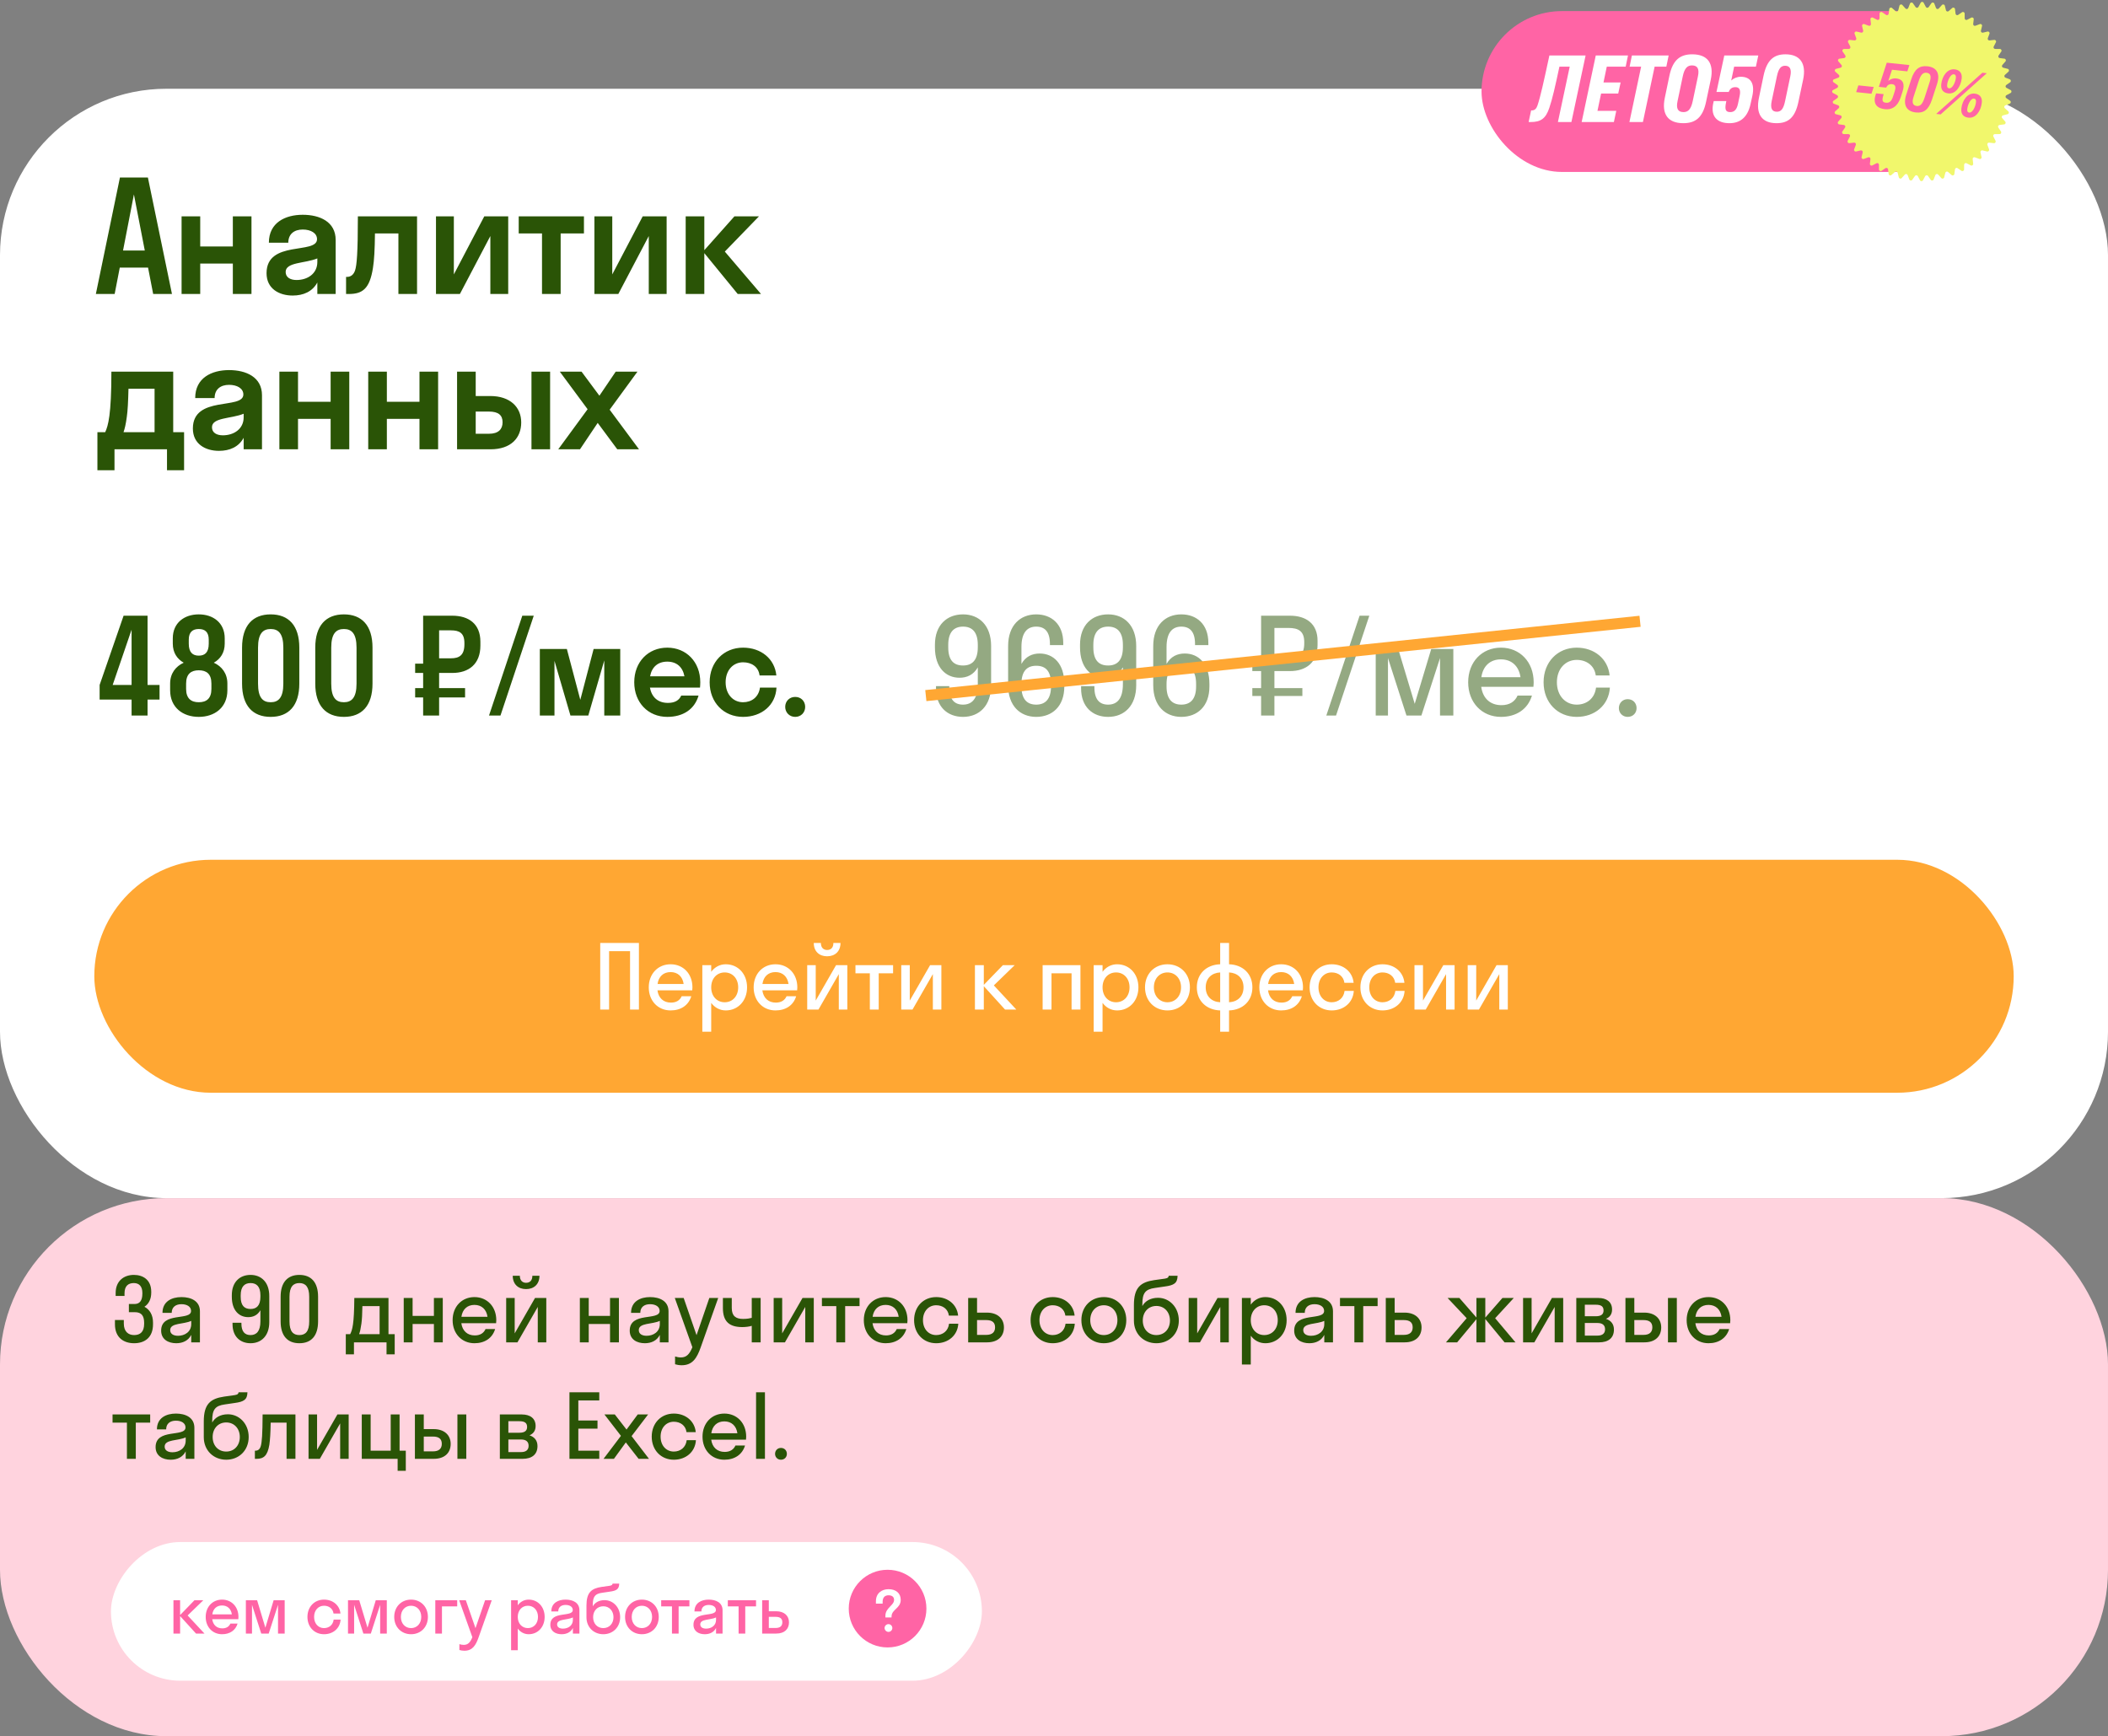
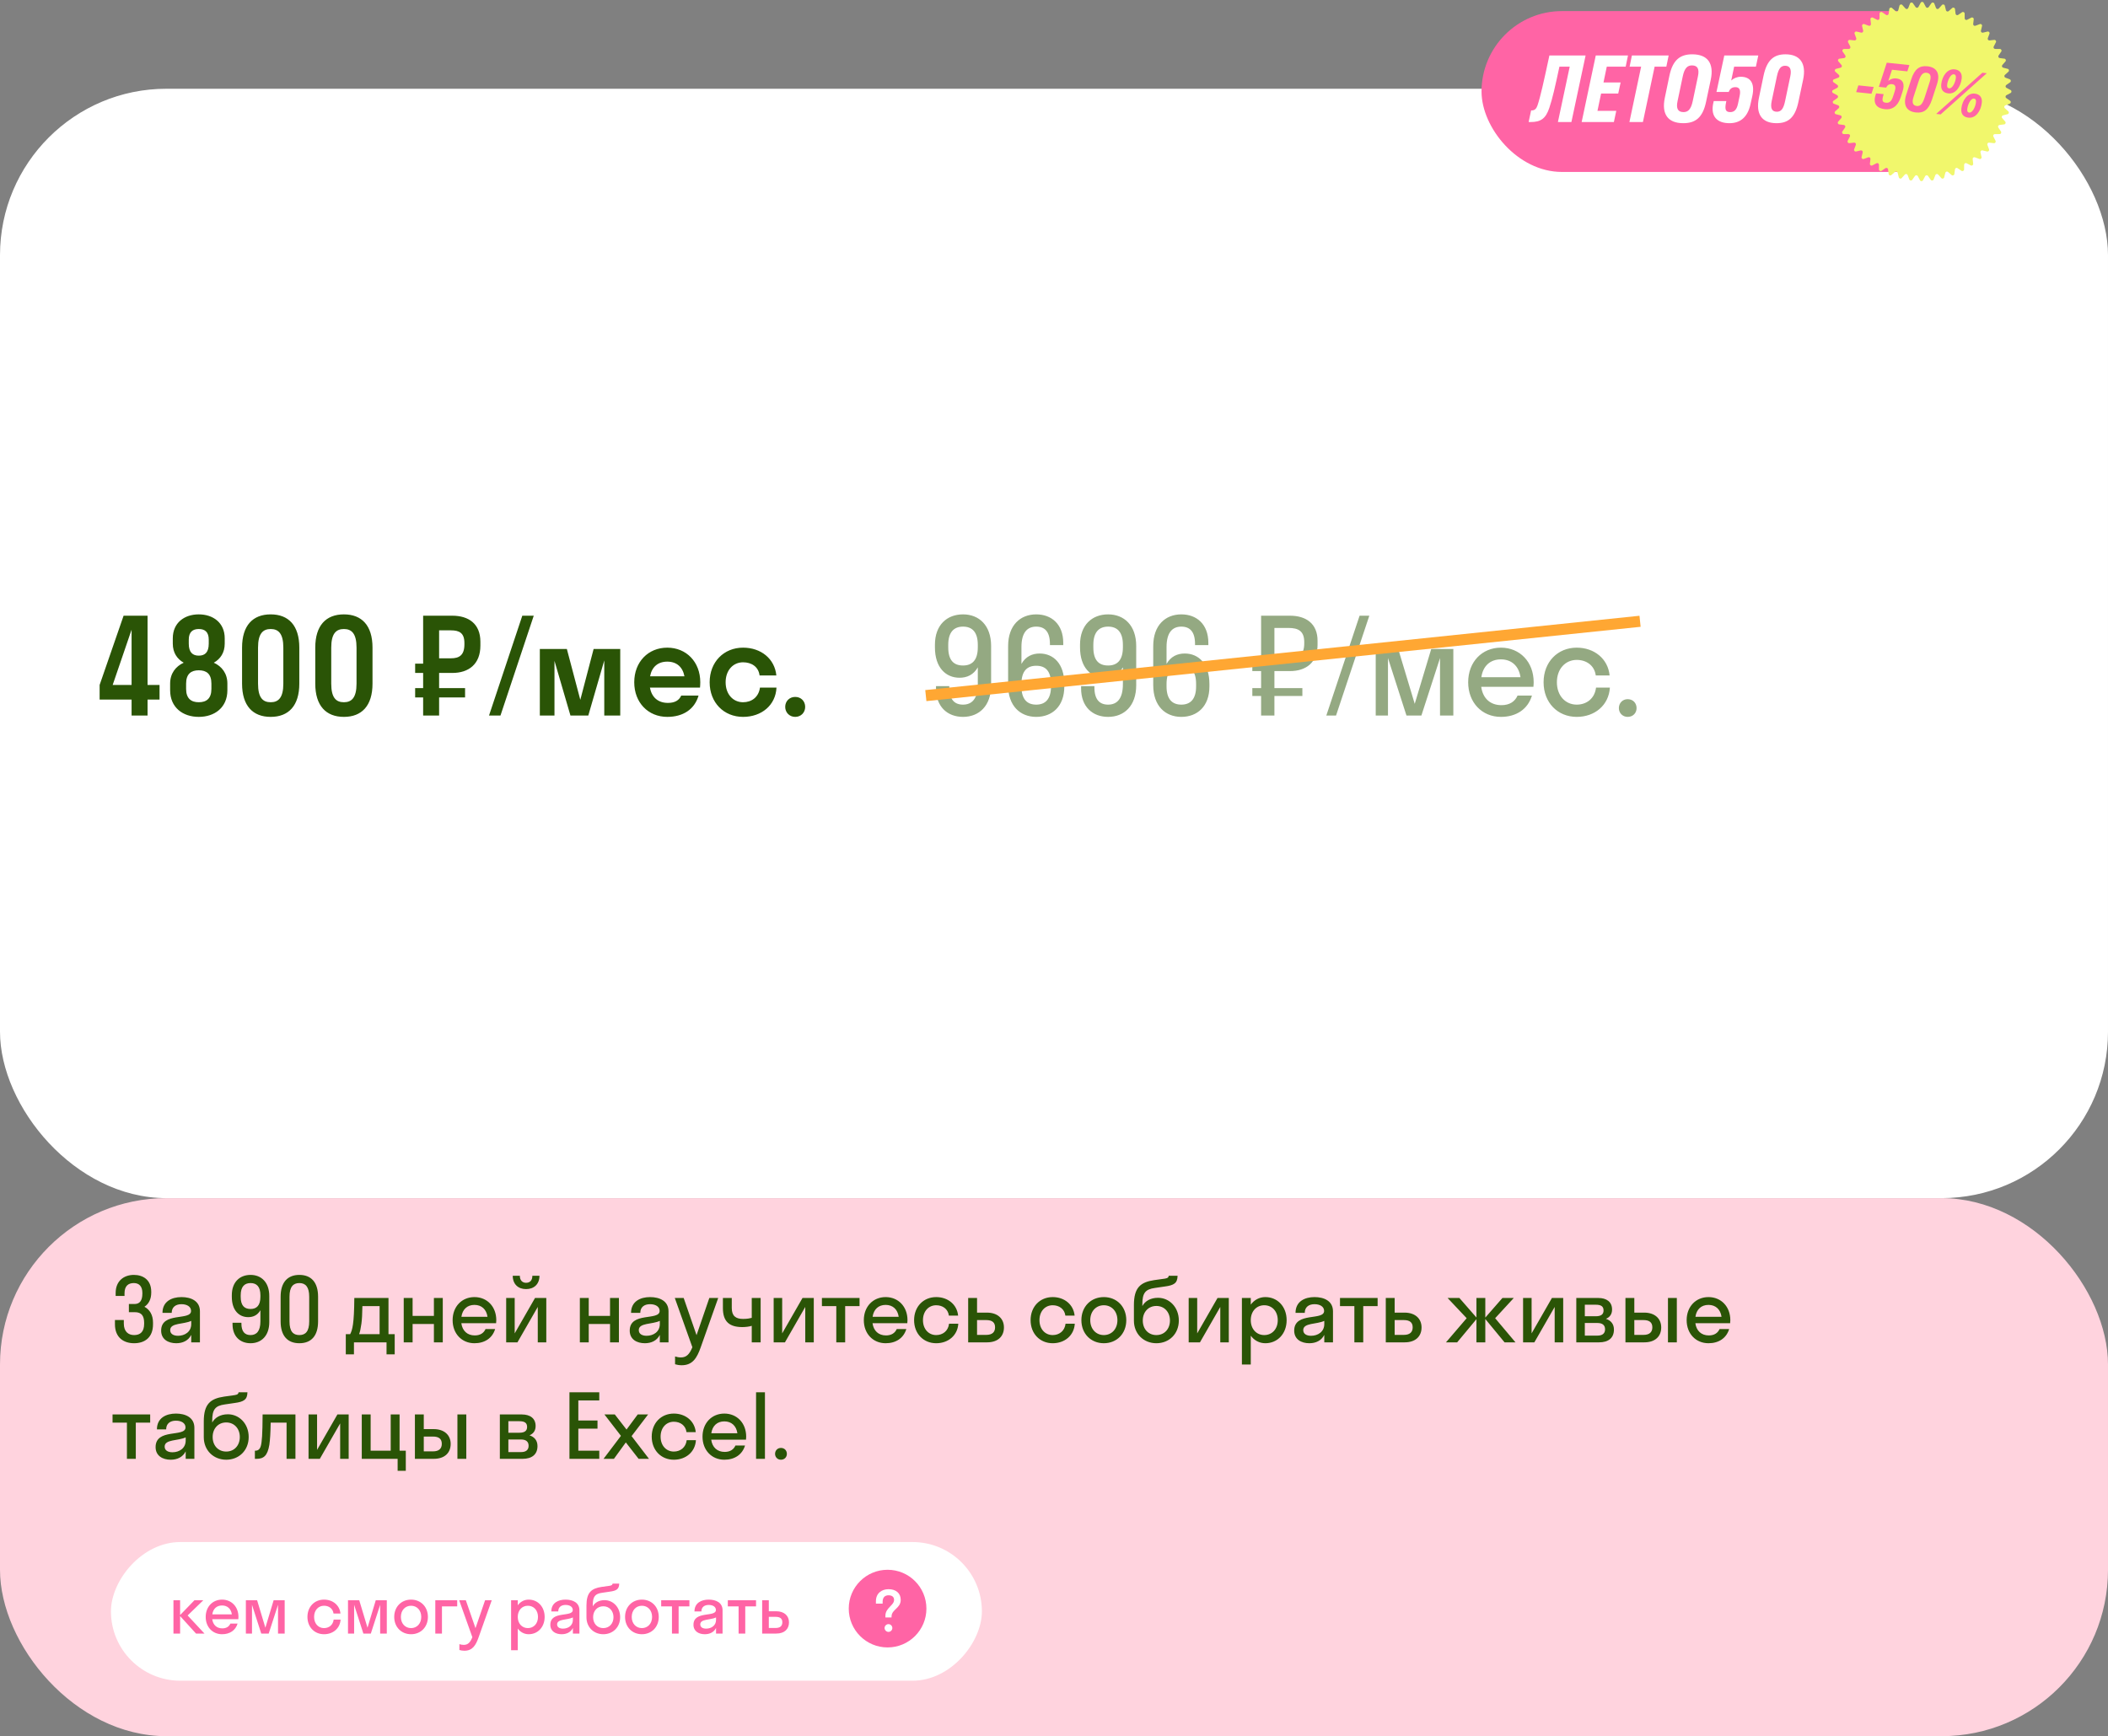
<svg xmlns="http://www.w3.org/2000/svg" width="380" height="313" viewBox="0 0 380 313" fill="none">
  <rect x="0" y="0" width="380" height="313" fill="#808080" stroke="none" />
  <rect y="16" width="380" height="200" rx="30" fill="white" />
-   <path d="M21.62 32H26.66L31 53H27.612L26.688 48.24H21.592L20.668 53H17.28L21.62 32ZM22.18 45.16H26.1L24.14 35.052L22.18 45.16ZM36.093 53H32.733V39H36.093V44.432H41.973V39H45.333V53H41.973V47.512H36.093V53ZM52.753 53.28C50.345 53.28 48.049 52.076 48.049 49.248C48.049 43.228 57.149 45.916 57.149 43.116C57.149 42.024 56.029 41.38 54.573 41.38C53.033 41.38 51.969 42.192 51.969 43.76H48.469C48.469 40.12 51.437 38.72 54.573 38.72C57.653 38.72 60.509 39.98 60.509 43.256V53H57.205V50.928C56.309 52.58 54.685 53.28 52.753 53.28ZM51.493 49.024C51.493 50.004 52.333 50.48 53.453 50.48C55.413 50.48 57.205 49.36 57.205 47.232V46.588C54.965 47.512 51.493 47.232 51.493 49.024ZM75.18 53H71.82V42.08H67.592C67.564 44.992 67.452 46.952 67.228 48.324C66.64 52.02 65.38 53 62.888 53H62.384V49.92H62.552C63.252 49.92 63.756 49.5 64.008 48.744C64.316 47.82 64.512 45.608 64.512 39H75.18V53ZM91.613 53H88.393V42.556L82.905 53H78.593V39H81.813V49.472L87.301 39H91.613V53ZM101.066 53H97.706V42.08H93.506V39H105.266V42.08H101.066V53ZM120.171 53H116.951V42.556L111.463 53H107.151V39H110.371V49.472L115.859 39H120.171V53ZM126.965 39V45.104L132.397 39H136.821L130.661 45.356L137.185 53H132.985L126.965 45.636V53H123.605V39H126.965ZM17.56 77.92H18.96C19.492 76.772 20.08 74.812 20.08 67H31.224V77.92H33.184V84.78H30.104V81H20.64V84.78H17.56V77.92ZM22.852 75.204C22.684 76.464 22.488 77.304 22.264 77.92H27.864V70.08H23.16C23.104 72.432 23.02 74.084 22.852 75.204ZM39.472 81.28C37.064 81.28 34.768 80.076 34.768 77.248C34.768 71.228 43.868 73.916 43.868 71.116C43.868 70.024 42.748 69.38 41.292 69.38C39.752 69.38 38.688 70.192 38.688 71.76H35.188C35.188 68.12 38.156 66.72 41.292 66.72C44.372 66.72 47.228 67.98 47.228 71.256V81H43.924V78.928C43.028 80.58 41.404 81.28 39.472 81.28ZM38.212 77.024C38.212 78.004 39.052 78.48 40.172 78.48C42.132 78.48 43.924 77.36 43.924 75.232V74.588C41.684 75.512 38.212 75.232 38.212 77.024ZM53.722 81H50.362V67H53.722V72.432H59.602V67H62.962V81H59.602V75.512H53.722V81ZM69.738 81H66.378V67H69.738V72.432H75.618V67H78.978V81H75.618V75.512H69.738V81ZM93.958 76.156C93.958 78.928 92.138 81 88.414 81H82.394V67H85.754V71.396H88.386C91.942 71.396 93.958 73.384 93.958 76.156ZM99.166 81H95.806V67H99.166V81ZM85.754 74.196V78.2H88.134C89.87 78.2 90.598 77.36 90.598 76.128C90.598 74.868 89.87 74.196 88.134 74.196H85.754ZM104.553 81H100.633L105.925 73.776L100.913 67H104.833L108.053 71.34L110.993 67H114.913L109.901 73.86L115.193 81H111.273L107.745 76.24L104.553 81Z" fill="#2A5406" />
  <path d="M17.96 123.48L22.28 111H26.6V123.48H28.76V126.12H26.6V129H23.72V126.12H17.96V123.48ZM20.312 123.48H23.72V113.52L20.312 123.48ZM30.669 123.24C30.669 121.416 31.653 120.144 33.117 119.472C31.917 118.8 31.149 117.648 31.149 116.04V115.08C31.149 112.272 33.237 110.76 35.829 110.76C38.421 110.76 40.509 112.272 40.509 115.08V116.04C40.509 117.648 39.741 118.8 38.541 119.472C40.005 120.144 40.989 121.416 40.989 123.24V124.44C40.989 127.56 38.685 129.24 35.829 129.24C32.973 129.24 30.669 127.56 30.669 124.44V123.24ZM34.029 115.32V116.04C34.029 117.624 34.749 118.2 35.829 118.2C36.933 118.2 37.629 117.624 37.629 116.04V115.32C37.629 113.928 36.933 113.4 35.829 113.4C34.749 113.4 34.029 113.928 34.029 115.32ZM33.549 123.24V124.2C33.549 125.928 34.461 126.6 35.829 126.6C37.221 126.6 38.109 125.928 38.109 124.2V123.24C38.109 121.488 37.221 120.84 35.829 120.84C34.461 120.84 33.549 121.488 33.549 123.24ZM48.795 129.24C45.579 129.24 43.635 127.248 43.635 123.24V116.76C43.635 112.752 45.579 110.76 48.795 110.76C52.011 110.76 53.955 112.752 53.955 116.76V123.24C53.955 127.248 52.011 129.24 48.795 129.24ZM48.795 126.6C50.211 126.6 51.075 125.76 51.075 123.24V116.76C51.075 114.24 50.211 113.4 48.795 113.4C47.379 113.4 46.515 114.24 46.515 116.76V123.24C46.515 125.76 47.355 126.6 48.795 126.6ZM61.991 129.24C58.775 129.24 56.831 127.248 56.831 123.24V116.76C56.831 112.752 58.775 110.76 61.991 110.76C65.207 110.76 67.151 112.752 67.151 116.76V123.24C67.151 127.248 65.207 129.24 61.991 129.24ZM61.991 126.6C63.407 126.6 64.271 125.76 64.271 123.24V116.76C64.271 114.24 63.407 113.4 61.991 113.4C60.575 113.4 59.711 114.24 59.711 116.76V123.24C59.711 125.76 60.551 126.6 61.991 126.6ZM79.157 129H76.277V125.736H74.837V124.056H76.277V121.32H74.837V119.64H76.277V111H81.533C84.485 111 86.597 112.464 86.597 115.68V116.4C86.597 119.736 84.485 121.32 81.533 121.32H79.157V124.056H83.837V125.736H79.157V129ZM81.293 113.64H79.157V118.68H81.293C82.781 118.68 83.717 118.128 83.717 116.16V115.92C83.717 114.096 82.781 113.64 81.293 113.64ZM90.216 129H88.153L94.153 111H96.216L90.216 129ZM106.049 129H102.833L99.953 119.136V129H97.313V117H102.185L104.609 126.168L107.009 117H111.809V129H108.929V119.064L106.049 129ZM126.188 123.96H117.164C117.476 125.712 118.628 126.72 120.404 126.72C121.676 126.72 122.42 126.24 122.804 125.4H125.924C125.204 127.896 123.116 129.24 120.284 129.24C116.852 129.24 114.332 126.672 114.332 123C114.332 119.328 116.852 116.76 120.284 116.76C123.716 116.76 126.236 119.328 126.236 123C126.236 123.336 126.212 123.648 126.188 123.96ZM120.284 119.28C118.604 119.28 117.5 120.24 117.188 121.92H123.38C123.068 120.24 121.964 119.28 120.284 119.28ZM136.926 121.776C136.734 120.192 135.462 119.4 133.95 119.4C132.15 119.4 130.806 120.84 130.806 123C130.806 125.16 132.15 126.6 133.95 126.6C135.462 126.6 136.758 125.712 136.998 123.96H139.974C139.83 127.128 137.286 129.24 133.95 129.24C130.494 129.24 127.926 126.672 127.926 123C127.926 119.328 130.494 116.76 133.95 116.76C137.19 116.76 139.662 118.776 139.95 121.776H136.926ZM143.346 129.24C142.314 129.24 141.546 128.448 141.546 127.44C141.546 126.408 142.314 125.64 143.346 125.64C144.402 125.64 145.146 126.408 145.146 127.44C145.146 128.448 144.402 129.24 143.346 129.24Z" fill="#2A5406" />
  <path opacity="0.5" d="M176.264 123.336V120.312C175.496 121.656 174.32 122.184 172.976 122.184C170.504 122.184 168.536 120.36 168.536 116.712V116.232C168.536 112.656 170.72 110.76 173.6 110.76C176.48 110.76 178.664 112.728 178.664 116.472V123.528C178.664 127.272 176.48 129.24 173.6 129.24C170.84 129.24 168.728 127.464 168.728 124.104V123.696H171.128V123.912C171.128 126.12 172.064 127.032 173.6 127.032C175.208 127.032 176.264 125.976 176.264 123.336ZM176.264 116.688V116.256C176.264 113.928 175.232 112.968 173.6 112.968C171.968 112.968 170.936 113.952 170.936 116.256V116.688C170.936 119.04 171.92 119.976 173.6 119.976C175.232 119.976 176.264 119.04 176.264 116.688ZM184.131 116.664V119.688C184.899 118.344 186.075 117.816 187.419 117.816C189.891 117.816 191.859 119.64 191.859 123.288V123.768C191.859 127.344 189.675 129.24 186.795 129.24C183.915 129.24 181.731 127.272 181.731 123.528V116.472C181.731 112.728 183.915 110.76 186.795 110.76C189.555 110.76 191.667 112.536 191.667 115.896V116.304H189.267V116.088C189.267 113.88 188.331 112.968 186.795 112.968C185.187 112.968 184.131 114.024 184.131 116.664ZM184.131 123.312V123.744C184.131 126.072 185.163 127.032 186.795 127.032C188.427 127.032 189.459 126.048 189.459 123.744V123.312C189.459 120.96 188.475 120.024 186.795 120.024C185.163 120.024 184.131 120.96 184.131 123.312ZM202.42 123.336V120.312C201.652 121.656 200.476 122.184 199.132 122.184C196.66 122.184 194.692 120.36 194.692 116.712V116.232C194.692 112.656 196.876 110.76 199.756 110.76C202.636 110.76 204.82 112.728 204.82 116.472V123.528C204.82 127.272 202.636 129.24 199.756 129.24C196.996 129.24 194.884 127.464 194.884 124.104V123.696H197.284V123.912C197.284 126.12 198.22 127.032 199.756 127.032C201.364 127.032 202.42 125.976 202.42 123.336ZM202.42 116.688V116.256C202.42 113.928 201.388 112.968 199.756 112.968C198.124 112.968 197.092 113.952 197.092 116.256V116.688C197.092 119.04 198.076 119.976 199.756 119.976C201.388 119.976 202.42 119.04 202.42 116.688ZM210.288 116.664V119.688C211.056 118.344 212.232 117.816 213.576 117.816C216.048 117.816 218.016 119.64 218.016 123.288V123.768C218.016 127.344 215.832 129.24 212.952 129.24C210.072 129.24 207.888 127.272 207.888 123.528V116.472C207.888 112.728 210.072 110.76 212.952 110.76C215.712 110.76 217.824 112.536 217.824 115.896V116.304H215.424V116.088C215.424 113.88 214.488 112.968 212.952 112.968C211.344 112.968 210.288 114.024 210.288 116.664ZM210.288 123.312V123.744C210.288 126.072 211.32 127.032 212.952 127.032C214.584 127.032 215.616 126.048 215.616 123.744V123.312C215.616 120.96 214.632 120.024 212.952 120.024C211.32 120.024 210.288 120.96 210.288 123.312ZM229.734 129H227.334V125.472H225.75V124.056H227.334V120.984H225.75V119.544H227.334V111H232.542C235.446 111 237.51 112.44 237.51 115.512V116.232C237.51 119.424 235.446 120.984 232.542 120.984H229.734V124.056H234.774V125.472H229.734V129ZM232.302 113.208H229.734V118.776H232.302C234.03 118.776 235.11 118.104 235.11 115.992V115.752C235.11 113.76 234.03 113.208 232.302 113.208ZM240.841 129H239.089L245.089 111H246.841L240.841 129ZM256.227 129H253.539L250.203 118.632V129H247.995V117H252.051L255.027 126.888L258.003 117H261.987V129H259.587V118.632L256.227 129ZM276.421 123.816H267.013C267.301 125.904 268.645 127.128 270.661 127.128C272.125 127.128 273.085 126.48 273.565 125.4H276.157C275.413 127.872 273.325 129.24 270.565 129.24C267.157 129.24 264.661 126.672 264.661 123C264.661 119.328 267.157 116.76 270.565 116.76C273.973 116.76 276.469 119.328 276.469 123C276.469 123.288 276.445 123.552 276.421 123.816ZM270.565 118.872C268.621 118.872 267.325 120.072 267.037 122.088H274.093C273.805 120.072 272.485 118.872 270.565 118.872ZM287.663 121.776C287.423 119.952 285.959 118.968 284.231 118.968C282.191 118.968 280.655 120.576 280.655 123C280.655 125.424 282.191 127.032 284.231 127.032C285.983 127.032 287.471 125.952 287.711 123.96H290.207C290.015 127.128 287.495 129.24 284.231 129.24C280.799 129.24 278.255 126.672 278.255 123C278.255 119.328 280.799 116.76 284.231 116.76C287.399 116.76 289.871 118.776 290.159 121.776H287.663ZM293.411 129.24C292.499 129.24 291.827 128.544 291.827 127.656C291.827 126.744 292.499 126.048 293.411 126.048C294.371 126.048 295.019 126.744 295.019 127.656C295.019 128.544 294.371 129.24 293.411 129.24Z" fill="#2A5406" />
  <line x1="166.896" y1="125.404" x2="295.645" y2="112.005" stroke="#FFA733" stroke-width="2" />
-   <rect x="17" y="155" width="346" height="42" rx="21" fill="#FFA733" />
  <path d="M109.8 182H108.2V170H115.176V182H113.576V171.472H109.8V182ZM124.791 178.544H118.519C118.711 179.936 119.607 180.752 120.951 180.752C121.927 180.752 122.567 180.32 122.887 179.6H124.615C124.119 181.248 122.727 182.16 120.887 182.16C118.615 182.16 116.951 180.448 116.951 178C116.951 175.552 118.615 173.84 120.887 173.84C123.159 173.84 124.823 175.552 124.823 178C124.823 178.192 124.807 178.368 124.791 178.544ZM120.887 175.248C119.591 175.248 118.727 176.048 118.535 177.392H123.239C123.047 176.048 122.167 175.248 120.887 175.248ZM128.206 186H126.606V174H128.206V175.2C128.83 174.352 129.758 173.84 130.83 173.84C133.022 173.84 134.67 175.552 134.67 178C134.67 180.448 133.022 182.16 130.83 182.16C129.758 182.16 128.83 181.648 128.206 180.8V186ZM130.638 180.688C132.03 180.688 133.07 179.616 133.07 178C133.07 176.384 132.03 175.312 130.638 175.312C129.246 175.312 128.206 176.384 128.206 178C128.206 179.616 129.246 180.688 130.638 180.688ZM143.698 178.544H137.426C137.618 179.936 138.514 180.752 139.858 180.752C140.834 180.752 141.474 180.32 141.794 179.6H143.522C143.026 181.248 141.634 182.16 139.794 182.16C137.522 182.16 135.858 180.448 135.858 178C135.858 175.552 137.522 173.84 139.794 173.84C142.066 173.84 143.73 175.552 143.73 178C143.73 178.192 143.714 178.368 143.698 178.544ZM139.794 175.248C138.498 175.248 137.634 176.048 137.442 177.392H142.146C141.954 176.048 141.074 175.248 139.794 175.248ZM150.232 170H151.512C151.512 171.504 150.536 172.4 149.096 172.4C147.672 172.4 146.696 171.504 146.696 170H147.976C147.976 170.896 148.504 171.264 149.096 171.264C149.736 171.264 150.232 170.896 150.232 170ZM152.744 182H151.208V175.616L147.544 182H145.512V174H147.048V180.384L150.712 174H152.744V182ZM158.402 182H156.802V175.472H154.21V174H160.994V175.472H158.402V182ZM169.697 182H168.161V175.616L164.497 182H162.465V174H164.001V180.384L167.665 174H169.697V182ZM177.347 174V177.552L180.787 174H182.915L179.155 177.648L183.203 182H181.171L177.347 177.792V182H175.747V174H177.347ZM189.55 182H187.95V174H194.766V182H193.166V175.472H189.55V182ZM198.753 186H197.153V174H198.753V175.2C199.377 174.352 200.305 173.84 201.377 173.84C203.569 173.84 205.217 175.552 205.217 178C205.217 180.448 203.569 182.16 201.377 182.16C200.305 182.16 199.377 181.648 198.753 180.8V186ZM201.185 180.688C202.577 180.688 203.617 179.616 203.617 178C203.617 176.384 202.577 175.312 201.185 175.312C199.793 175.312 198.753 176.384 198.753 178C198.753 179.616 199.793 180.688 201.185 180.688ZM210.453 182.16C208.133 182.16 206.405 180.448 206.405 178C206.405 175.552 208.133 173.84 210.453 173.84C212.773 173.84 214.501 175.552 214.501 178C214.501 180.448 212.773 182.16 210.453 182.16ZM210.453 180.688C211.845 180.688 212.901 179.616 212.901 178C212.901 176.384 211.845 175.312 210.453 175.312C209.061 175.312 208.005 176.384 208.005 178C208.005 179.616 209.061 180.688 210.453 180.688ZM219.956 180.688V175.312C218.436 175.392 217.348 176.352 217.348 178C217.348 179.648 218.436 180.608 219.956 180.688ZM221.556 175.312V180.688C223.076 180.608 224.164 179.648 224.164 178C224.164 176.352 223.076 175.392 221.556 175.312ZM221.556 186H219.956V182.16C217.508 182.08 215.748 180.48 215.748 178C215.748 175.52 217.508 173.92 219.956 173.84V170H221.556V173.84C224.004 173.92 225.764 175.52 225.764 178C225.764 180.48 224.004 182.08 221.556 182.16V186ZM234.854 178.544H228.582C228.774 179.936 229.67 180.752 231.014 180.752C231.99 180.752 232.63 180.32 232.95 179.6H234.678C234.182 181.248 232.79 182.16 230.95 182.16C228.678 182.16 227.014 180.448 227.014 178C227.014 175.552 228.678 173.84 230.95 173.84C233.222 173.84 234.886 175.552 234.886 178C234.886 178.192 234.87 178.368 234.854 178.544ZM230.95 175.248C229.654 175.248 228.79 176.048 228.598 177.392H233.302C233.11 176.048 232.23 175.248 230.95 175.248ZM242.348 177.184C242.188 175.968 241.212 175.312 240.06 175.312C238.7 175.312 237.676 176.384 237.676 178C237.676 179.616 238.7 180.688 240.06 180.688C241.228 180.688 242.22 179.968 242.38 178.64H244.044C243.916 180.752 242.236 182.16 240.06 182.16C237.772 182.16 236.076 180.448 236.076 178C236.076 175.552 237.772 173.84 240.06 173.84C242.172 173.84 243.82 175.184 244.012 177.184H242.348ZM251.505 177.184C251.345 175.968 250.369 175.312 249.217 175.312C247.857 175.312 246.833 176.384 246.833 178C246.833 179.616 247.857 180.688 249.217 180.688C250.385 180.688 251.377 179.968 251.537 178.64H253.201C253.073 180.752 251.393 182.16 249.217 182.16C246.929 182.16 245.233 180.448 245.233 178C245.233 175.552 246.929 173.84 249.217 173.84C251.329 173.84 252.977 175.184 253.169 177.184H251.505ZM262.213 182H260.677V175.616L257.013 182H254.981V174H256.517V180.384L260.181 174H262.213V182ZM271.807 182H270.271V175.616L266.607 182H264.575V174H266.111V180.384L269.775 174H271.807V182Z" fill="white" />
  <rect y="216" width="380" height="97" rx="30" fill="#FFD3DE" />
  <path d="M24.304 236.56H23.232V235.088H24.24C25.168 235.088 25.664 234.512 25.664 233.2V233.088C25.664 231.936 25.104 231.312 24.128 231.312C23.136 231.312 22.448 231.824 22.448 233.152V233.632H20.848V233.104C20.848 230.896 22.368 229.84 24.128 229.84C25.776 229.84 27.264 230.72 27.264 232.88V233.04C27.264 234.24 26.784 235.104 26.032 235.584C26.976 236.08 27.584 237.04 27.584 238.448V238.736C27.584 241.152 26.064 242.16 24.176 242.16C22.304 242.16 20.72 241.152 20.72 238.736V237.968H22.32V238.608C22.32 240.064 23.136 240.688 24.176 240.688C25.296 240.688 25.984 240.096 25.984 238.64V238.512C25.984 237.216 25.52 236.56 24.304 236.56ZM31.769 242.16C30.345 242.16 29.049 241.472 29.049 239.888C29.049 236.432 34.441 238.16 34.441 236.336C34.441 235.552 33.689 235.12 32.713 235.12C31.673 235.12 30.953 235.648 30.953 236.688H29.289C29.289 234.624 30.953 233.84 32.713 233.84C34.441 233.84 36.041 234.544 36.041 236.4V242H34.473V240.656C33.945 241.712 32.921 242.16 31.769 242.16ZM30.681 239.792C30.681 240.48 31.273 240.816 32.089 240.816C33.321 240.816 34.473 240.096 34.473 238.704V238.128C33.113 238.784 30.681 238.448 30.681 239.792ZM46.942 238.224V236.208C46.43 237.104 45.646 237.456 44.75 237.456C43.102 237.456 41.79 236.24 41.79 233.808V233.488C41.79 231.104 43.246 229.84 45.166 229.84C47.086 229.84 48.542 231.152 48.542 233.648V238.352C48.542 240.848 47.086 242.16 45.166 242.16C43.326 242.16 41.918 240.976 41.918 238.736V238.464H43.518V238.608C43.518 240.08 44.142 240.688 45.166 240.688C46.238 240.688 46.942 239.984 46.942 238.224ZM46.942 233.792V233.504C46.942 231.952 46.254 231.312 45.166 231.312C44.078 231.312 43.39 231.968 43.39 233.504V233.792C43.39 235.36 44.046 235.984 45.166 235.984C46.254 235.984 46.942 235.36 46.942 233.792ZM53.962 242.16C51.867 242.16 50.587 240.864 50.587 238.224V233.776C50.587 231.152 51.867 229.84 53.962 229.84C56.075 229.84 57.339 231.152 57.339 233.776V238.224C57.339 240.864 56.075 242.16 53.962 242.16ZM53.962 240.688C55.066 240.688 55.739 240.032 55.739 238.224V233.776C55.739 231.984 55.066 231.312 53.962 231.312C52.858 231.312 52.187 231.984 52.187 233.776V238.224C52.187 240.032 52.843 240.688 53.962 240.688ZM62.335 240.528H63.119C63.519 239.776 63.839 238.688 63.871 234H70.031V240.528H71.151V244.16H69.679V242H63.807V244.16H62.335V240.528ZM65.151 238.624C65.023 239.552 64.895 240.128 64.735 240.528H68.431V235.472H65.327C65.311 236.912 65.247 237.904 65.151 238.624ZM74.378 242H72.778V234H74.378V237.232H78.218V234H79.818V242H78.218V238.688H74.378V242ZM89.432 238.544H83.16C83.352 239.936 84.248 240.752 85.592 240.752C86.568 240.752 87.208 240.32 87.528 239.6H89.256C88.76 241.248 87.368 242.16 85.528 242.16C83.256 242.16 81.592 240.448 81.592 238C81.592 235.552 83.256 233.84 85.528 233.84C87.8 233.84 89.464 235.552 89.464 238C89.464 238.192 89.448 238.368 89.432 238.544ZM85.528 235.248C84.232 235.248 83.368 236.048 83.176 237.392H87.88C87.688 236.048 86.808 235.248 85.528 235.248ZM95.966 230H97.246C97.246 231.504 96.27 232.4 94.831 232.4C93.406 232.4 92.43 231.504 92.43 230H93.71C93.71 230.896 94.239 231.264 94.831 231.264C95.471 231.264 95.966 230.896 95.966 230ZM98.478 242H96.942V235.616L93.278 242H91.246V234H92.782V240.384L96.447 234H98.478V242ZM106.128 242H104.528V234H106.128V237.232H109.968V234H111.568V242H109.968V238.688H106.128V242ZM116.238 242.16C114.814 242.16 113.518 241.472 113.518 239.888C113.518 236.432 118.91 238.16 118.91 236.336C118.91 235.552 118.158 235.12 117.182 235.12C116.142 235.12 115.422 235.648 115.422 236.688H113.758C113.758 234.624 115.422 233.84 117.182 233.84C118.91 233.84 120.51 234.544 120.51 236.4V242H118.942V240.656C118.414 241.712 117.39 242.16 116.238 242.16ZM115.15 239.792C115.15 240.48 115.742 240.816 116.558 240.816C117.79 240.816 118.942 240.096 118.942 238.704V238.128C117.582 238.784 115.15 238.448 115.15 239.792ZM126.315 242.896C125.643 244.8 124.859 246.128 122.891 246.128C122.443 246.128 121.995 246.048 121.691 245.952V244.544C121.995 244.64 122.363 244.72 122.747 244.72C123.755 244.72 124.299 244.128 124.811 242.88L121.643 234H123.243L125.563 240.704L127.867 234H129.467L126.315 242.896ZM135.515 237.584V234H137.115V242H135.515V239.024C135.067 239.168 134.379 239.248 133.819 239.248C131.467 239.248 130.315 238.24 130.315 235.824V234H131.914V235.808C131.914 237.248 132.635 237.776 133.947 237.776C134.731 237.776 135.211 237.664 135.515 237.584ZM146.697 242H145.161V235.616L141.497 242H139.465V234H141.001V240.384L144.665 234H146.697V242ZM152.355 242H150.755V235.472H148.163V234H154.947V235.472H152.355V242ZM163.557 238.544H157.285C157.477 239.936 158.373 240.752 159.717 240.752C160.693 240.752 161.333 240.32 161.653 239.6H163.381C162.885 241.248 161.493 242.16 159.653 242.16C157.381 242.16 155.717 240.448 155.717 238C155.717 235.552 157.381 233.84 159.653 233.84C161.925 233.84 163.589 235.552 163.589 238C163.589 238.192 163.573 238.368 163.557 238.544ZM159.653 235.248C158.357 235.248 157.493 236.048 157.301 237.392H162.005C161.813 236.048 160.933 235.248 159.653 235.248ZM171.052 237.184C170.892 235.968 169.916 235.312 168.764 235.312C167.404 235.312 166.38 236.384 166.38 238C166.38 239.616 167.404 240.688 168.764 240.688C169.932 240.688 170.924 239.968 171.084 238.64H172.748C172.62 240.752 170.94 242.16 168.764 242.16C166.476 242.16 164.78 240.448 164.78 238C164.78 235.552 166.476 233.84 168.764 233.84C170.876 233.84 172.524 235.184 172.716 237.184H171.052ZM180.976 239.312C180.976 240.896 179.92 242 177.92 242H174.528V234H176.128V236.64H177.904C179.84 236.64 180.976 237.728 180.976 239.312ZM177.776 237.984H176.128V240.656H177.776C178.864 240.656 179.376 240.16 179.376 239.296C179.376 238.416 178.864 237.984 177.776 237.984ZM192.052 237.184C191.892 235.968 190.916 235.312 189.764 235.312C188.404 235.312 187.38 236.384 187.38 238C187.38 239.616 188.404 240.688 189.764 240.688C190.932 240.688 191.924 239.968 192.084 238.64H193.748C193.62 240.752 191.94 242.16 189.764 242.16C187.476 242.16 185.78 240.448 185.78 238C185.78 235.552 187.476 233.84 189.764 233.84C191.876 233.84 193.524 235.184 193.716 237.184H192.052ZM198.984 242.16C196.664 242.16 194.936 240.448 194.936 238C194.936 235.552 196.664 233.84 198.984 233.84C201.304 233.84 203.032 235.552 203.032 238C203.032 240.448 201.304 242.16 198.984 242.16ZM198.984 240.688C200.376 240.688 201.432 239.616 201.432 238C201.432 236.384 200.376 235.312 198.984 235.312C197.592 235.312 196.536 236.384 196.536 238C196.536 239.616 197.592 240.688 198.984 240.688ZM208.758 233.968C210.774 233.968 212.502 235.648 212.502 238.064C212.502 240.48 210.758 242.16 208.454 242.16C206.166 242.16 204.406 240.48 204.406 238.096V235.264C204.406 232.128 205.59 231.152 208.054 230.784L209.99 230.512C210.55 230.432 210.662 230.224 210.678 230H212.278C212.246 231.328 211.654 231.712 209.942 231.936L208.198 232.192C206.47 232.432 205.926 233.088 205.926 235.152V235.456C206.406 234.576 207.382 233.968 208.758 233.968ZM208.454 240.688C209.894 240.688 210.902 239.6 210.902 238.064C210.902 236.544 209.894 235.44 208.454 235.44C207.03 235.44 206.006 236.512 206.006 238.064C206.006 239.632 207.03 240.688 208.454 240.688ZM221.51 242H219.974V235.616L216.31 242H214.278V234H215.814V240.384L219.478 234H221.51V242ZM225.472 246H223.872V234H225.472V235.2C226.096 234.352 227.024 233.84 228.096 233.84C230.288 233.84 231.936 235.552 231.936 238C231.936 240.448 230.288 242.16 228.096 242.16C227.024 242.16 226.096 241.648 225.472 240.8V246ZM227.904 240.688C229.296 240.688 230.336 239.616 230.336 238C230.336 236.384 229.296 235.312 227.904 235.312C226.512 235.312 225.472 236.384 225.472 238C225.472 239.616 226.512 240.688 227.904 240.688ZM236.019 242.16C234.595 242.16 233.299 241.472 233.299 239.888C233.299 236.432 238.691 238.16 238.691 236.336C238.691 235.552 237.939 235.12 236.963 235.12C235.923 235.12 235.203 235.648 235.203 236.688H233.539C233.539 234.624 235.203 233.84 236.963 233.84C238.691 233.84 240.291 234.544 240.291 236.4V242H238.723V240.656C238.195 241.712 237.171 242.16 236.019 242.16ZM234.931 239.792C234.931 240.48 235.523 240.816 236.339 240.816C237.571 240.816 238.723 240.096 238.723 238.704V238.128C237.363 238.784 234.931 238.448 234.931 239.792ZM245.746 242H244.146V235.472H241.554V234H248.338V235.472H245.746V242ZM256.257 239.312C256.257 240.896 255.201 242 253.201 242H249.809V234H251.409V236.64H253.185C255.121 236.64 256.257 237.728 256.257 239.312ZM253.057 237.984H251.409V240.656H253.057C254.145 240.656 254.657 240.16 254.657 239.296C254.657 238.416 254.145 237.984 253.057 237.984ZM267.749 234V237.536L270.837 234H272.885L269.525 237.648L273.189 242H271.221L267.749 237.792V242H266.149V237.824L262.677 242H260.661L264.389 237.648L260.949 234H263.077L266.149 237.52V234H267.749ZM281.791 242H280.255V235.616L276.591 242H274.559V234H276.095V240.384L279.759 234H281.791V242ZM284.153 242V234H288.121C289.593 234 290.601 234.688 290.601 236.08C290.601 236.928 290.185 237.472 289.497 237.76C290.377 238.048 290.937 238.688 290.937 239.696C290.937 241.232 289.913 242 288.249 242H284.153ZM287.657 235.216H285.689V237.296H287.657C288.649 237.296 289.065 236.928 289.065 236.256C289.065 235.536 288.649 235.216 287.657 235.216ZM287.977 238.512H285.689V240.784H287.977C288.873 240.784 289.337 240.384 289.337 239.648C289.337 238.912 288.873 238.512 287.977 238.512ZM299.46 239.312C299.46 240.896 298.404 242 296.404 242H293.012V234H294.612V236.64H296.388C298.324 236.64 299.46 237.728 299.46 239.312ZM302.276 242H300.676V234H302.276V242ZM296.26 237.984H294.612V240.656H296.26C297.348 240.656 297.86 240.16 297.86 239.296C297.86 238.416 297.348 237.984 296.26 237.984ZM311.885 238.544H305.613C305.805 239.936 306.701 240.752 308.045 240.752C309.021 240.752 309.661 240.32 309.981 239.6H311.709C311.213 241.248 309.821 242.16 307.981 242.16C305.709 242.16 304.045 240.448 304.045 238C304.045 235.552 305.709 233.84 307.981 233.84C310.253 233.84 311.917 235.552 311.917 238C311.917 238.192 311.901 238.368 311.885 238.544ZM307.981 235.248C306.685 235.248 305.821 236.048 305.629 237.392H310.333C310.141 236.048 309.261 235.248 307.981 235.248ZM24.48 263H22.88V256.472H20.288V255H27.072V256.472H24.48V263ZM30.769 263.16C29.345 263.16 28.049 262.472 28.049 260.888C28.049 257.432 33.441 259.16 33.441 257.336C33.441 256.552 32.689 256.12 31.713 256.12C30.673 256.12 29.953 256.648 29.953 257.688H28.289C28.289 255.624 29.953 254.84 31.713 254.84C33.441 254.84 35.041 255.544 35.041 257.4V263H33.473V261.656C32.945 262.712 31.921 263.16 30.769 263.16ZM29.681 260.792C29.681 261.48 30.273 261.816 31.089 261.816C32.321 261.816 33.473 261.096 33.473 259.704V259.128C32.113 259.784 29.681 259.448 29.681 260.792ZM41.086 254.968C43.102 254.968 44.83 256.648 44.83 259.064C44.83 261.48 43.086 263.16 40.782 263.16C38.494 263.16 36.734 261.48 36.734 259.096V256.264C36.734 253.128 37.918 252.152 40.382 251.784L42.318 251.512C42.878 251.432 42.99 251.224 43.006 251H44.606C44.574 252.328 43.982 252.712 42.27 252.936L40.526 253.192C38.798 253.432 38.254 254.088 38.254 256.152V256.456C38.734 255.576 39.71 254.968 41.086 254.968ZM40.782 261.688C42.222 261.688 43.23 260.6 43.23 259.064C43.23 257.544 42.222 256.44 40.782 256.44C39.358 256.44 38.334 257.512 38.334 259.064C38.334 260.632 39.358 261.688 40.782 261.688ZM53.259 263H51.659V256.472H48.795C48.763 258.344 48.683 259.608 48.555 260.472C48.219 262.472 47.515 263 46.235 263H45.947V261.528H46.075C46.507 261.528 46.859 261.272 47.019 260.664C47.211 259.976 47.323 258.6 47.339 255H53.259V263ZM62.853 263H61.318V256.616L57.654 263H55.621V255H57.157V261.384L60.822 255H62.853V263ZM66.815 255V261.528H70.431V255H72.031V261.528H73.151V265.16H71.679V263H65.215V255H66.815ZM81.241 260.312C81.241 261.896 80.185 263 78.185 263H74.793V255H76.393V257.64H78.169C80.105 257.64 81.241 258.728 81.241 260.312ZM84.057 263H82.457V255H84.057V263ZM78.041 258.984H76.393V261.656H78.041C79.129 261.656 79.641 261.16 79.641 260.296C79.641 259.416 79.129 258.984 78.041 258.984ZM90.106 263V255H94.074C95.546 255 96.554 255.688 96.554 257.08C96.554 257.928 96.138 258.472 95.45 258.76C96.33 259.048 96.89 259.688 96.89 260.696C96.89 262.232 95.866 263 94.202 263H90.106ZM93.61 256.216H91.642V258.296H93.61C94.602 258.296 95.018 257.928 95.018 257.256C95.018 256.536 94.602 256.216 93.61 256.216ZM93.93 259.512H91.642V261.784H93.93C94.826 261.784 95.29 261.384 95.29 260.648C95.29 259.912 94.826 259.512 93.93 259.512ZM108.029 261.528V263H102.653V251H108.029V252.472H104.253V256.088H107.709V257.56H104.253V261.528H108.029ZM110.67 263H108.798L111.934 258.856L108.958 255H110.83L112.942 257.72L114.958 255H116.83L113.854 258.904L116.99 263H115.118L112.814 260.04L110.67 263ZM123.755 258.184C123.595 256.968 122.619 256.312 121.467 256.312C120.107 256.312 119.083 257.384 119.083 259C119.083 260.616 120.107 261.688 121.467 261.688C122.635 261.688 123.627 260.968 123.787 259.64H125.451C125.323 261.752 123.643 263.16 121.467 263.16C119.179 263.16 117.483 261.448 117.483 259C117.483 256.552 119.179 254.84 121.467 254.84C123.579 254.84 125.227 256.184 125.419 258.184H123.755ZM134.479 259.544H128.207C128.399 260.936 129.295 261.752 130.639 261.752C131.615 261.752 132.255 261.32 132.575 260.6H134.303C133.807 262.248 132.415 263.16 130.575 263.16C128.303 263.16 126.639 261.448 126.639 259C126.639 256.552 128.303 254.84 130.575 254.84C132.847 254.84 134.511 256.552 134.511 259C134.511 259.192 134.495 259.368 134.479 259.544ZM130.575 256.248C129.279 256.248 128.415 257.048 128.223 258.392H132.927C132.735 257.048 131.855 256.248 130.575 256.248ZM137.893 263H136.293V251H137.893V263ZM140.774 263.16C140.166 263.16 139.718 262.696 139.718 262.104C139.718 261.496 140.166 261.032 140.774 261.032C141.414 261.032 141.846 261.496 141.846 262.104C141.846 262.696 141.414 263.16 140.774 263.16Z" fill="#2A5406" />
  <rect width="157" height="25" rx="12.5" transform="matrix(-1 8.74228e-08 8.74228e-08 1 177 278)" fill="white" />
  <path d="M160 283C163.866 283 167 286.134 167 290C167 293.866 163.866 297 160 297C156.134 297 153 293.866 153 290C153 286.134 156.134 283 160 283ZM160.159 292.8C159.779 292.8 159.459 293.12 159.459 293.5C159.459 293.87 159.779 294.2 160.159 294.2C160.549 294.2 160.858 293.87 160.858 293.5C160.858 293.12 160.549 292.8 160.159 292.8ZM160.169 286.5C158.969 286.5 157.898 287.21 157.898 288.67L157.898 289.1L159.108 289.1L159.108 288.78C159.108 287.92 159.579 287.6 160.169 287.6C160.809 287.6 161.169 287.9 161.169 288.43C161.169 289.44 159.609 289.84 159.608 291.3L159.608 291.6L160.709 291.6L160.719 291.35C160.769 290.15 162.369 289.93 162.369 288.43C162.369 287.19 161.469 286.5 160.169 286.5Z" fill="#FF64A5" />
  <path d="M32.467 288.5L32.467 291.164L35.047 288.5L36.643 288.5L33.823 291.236L36.859 294.5L35.335 294.5L32.467 291.344L32.467 294.5L31.267 294.5L31.267 288.5L32.467 288.5ZM42.961 291.908L38.257 291.908C38.401 292.952 39.073 293.564 40.081 293.564C40.813 293.564 41.293 293.24 41.533 292.7L42.829 292.7C42.457 293.936 41.413 294.62 40.033 294.62C38.329 294.62 37.081 293.336 37.081 291.5C37.081 289.664 38.329 288.38 40.033 288.38C41.737 288.38 42.985 289.664 42.985 291.5C42.985 291.644 42.973 291.776 42.961 291.908ZM40.033 289.436C39.061 289.436 38.413 290.036 38.269 291.044L41.797 291.044C41.653 290.036 40.993 289.436 40.033 289.436ZM48.438 294.5L47.094 294.5L45.426 289.316L45.426 294.5L44.322 294.5L44.322 288.5L46.35 288.5L47.838 293.444L49.326 288.5L51.318 288.5L51.318 294.5L50.118 294.5L50.118 289.316L48.438 294.5ZM60.125 290.888C60.005 289.976 59.273 289.484 58.409 289.484C57.389 289.484 56.621 290.288 56.621 291.5C56.621 292.712 57.389 293.516 58.409 293.516C59.285 293.516 60.029 292.976 60.149 291.98L61.397 291.98C61.301 293.564 60.041 294.62 58.409 294.62C56.693 294.62 55.421 293.336 55.421 291.5C55.421 289.664 56.693 288.38 58.409 288.38C59.993 288.38 61.229 289.388 61.373 290.888L60.125 290.888ZM66.848 294.5L65.504 294.5L63.836 289.316L63.836 294.5L62.732 294.5L62.732 288.5L64.76 288.5L66.248 293.444L67.736 288.5L69.728 288.5L69.728 294.5L68.528 294.5L68.528 289.316L66.848 294.5ZM74.101 294.62C72.361 294.62 71.065 293.336 71.065 291.5C71.065 289.664 72.361 288.38 74.101 288.38C75.841 288.38 77.137 289.664 77.137 291.5C77.137 293.336 75.841 294.62 74.101 294.62ZM74.101 293.516C75.145 293.516 75.937 292.712 75.937 291.5C75.937 290.288 75.145 289.484 74.101 289.484C73.057 289.484 72.265 290.288 72.265 291.5C72.265 292.712 73.057 293.516 74.101 293.516ZM79.67 294.5L78.47 294.5L78.47 288.5L82.418 288.5L82.418 289.604L79.67 289.604L79.67 294.5ZM86.279 295.172C85.775 296.6 85.187 297.596 83.711 297.596C83.375 297.596 83.039 297.536 82.811 297.464L82.811 296.408C83.039 296.48 83.315 296.54 83.603 296.54C84.359 296.54 84.767 296.096 85.151 295.16L82.775 288.5L83.975 288.5L85.715 293.528L87.443 288.5L88.643 288.5L86.279 295.172ZM93.334 297.5L92.134 297.5L92.134 288.5L93.334 288.5L93.334 289.4C93.802 288.764 94.498 288.38 95.302 288.38C96.946 288.38 98.182 289.664 98.182 291.5C98.182 293.336 96.946 294.62 95.302 294.62C94.498 294.62 93.802 294.236 93.334 293.6L93.334 297.5ZM95.158 293.516C96.202 293.516 96.982 292.712 96.982 291.5C96.982 290.288 96.202 289.484 95.158 289.484C94.114 289.484 93.334 290.288 93.334 291.5C93.334 292.712 94.114 293.516 95.158 293.516ZM101.245 294.62C100.177 294.62 99.205 294.104 99.205 292.916C99.205 290.324 103.249 291.62 103.249 290.252C103.249 289.664 102.685 289.34 101.953 289.34C101.173 289.34 100.633 289.736 100.633 290.516L99.385 290.516C99.385 288.968 100.633 288.38 101.953 288.38C103.249 288.38 104.449 288.908 104.449 290.3L104.449 294.5L103.273 294.5L103.273 293.492C102.877 294.284 102.109 294.62 101.245 294.62ZM100.429 292.844C100.429 293.36 100.873 293.612 101.485 293.612C102.409 293.612 103.273 293.072 103.273 292.028L103.273 291.596C102.253 292.088 100.429 291.836 100.429 292.844ZM108.983 288.476C110.495 288.476 111.791 289.736 111.791 291.548C111.791 293.36 110.483 294.62 108.755 294.62C107.039 294.62 105.719 293.36 105.719 291.572L105.719 289.448C105.719 287.096 106.607 286.364 108.455 286.088L109.907 285.884C110.327 285.824 110.411 285.668 110.423 285.5L111.623 285.5C111.599 286.496 111.155 286.784 109.871 286.952L108.563 287.144C107.267 287.324 106.859 287.816 106.859 289.364L106.859 289.592C107.219 288.932 107.951 288.476 108.983 288.476ZM108.755 293.516C109.835 293.516 110.591 292.7 110.591 291.548C110.591 290.408 109.835 289.58 108.755 289.58C107.687 289.58 106.919 290.384 106.919 291.548C106.919 292.724 107.687 293.516 108.755 293.516ZM115.714 294.62C113.974 294.62 112.678 293.336 112.678 291.5C112.678 289.664 113.974 288.38 115.714 288.38C117.454 288.38 118.75 289.664 118.75 291.5C118.75 293.336 117.454 294.62 115.714 294.62ZM115.714 293.516C116.758 293.516 117.55 292.712 117.55 291.5C117.55 290.288 116.758 289.484 115.714 289.484C114.67 289.484 113.878 290.288 113.878 291.5C113.878 292.712 114.67 293.516 115.714 293.516ZM122.333 294.5L121.133 294.5L121.133 289.604L119.189 289.604L119.189 288.5L124.277 288.5L124.277 289.604L122.333 289.604L122.333 294.5ZM127.05 294.62C125.982 294.62 125.01 294.104 125.01 292.916C125.01 290.324 129.054 291.62 129.054 290.252C129.054 289.664 128.49 289.34 127.758 289.34C126.978 289.34 126.438 289.736 126.438 290.516L125.19 290.516C125.19 288.968 126.438 288.38 127.758 288.38C129.054 288.38 130.254 288.908 130.254 290.3L130.254 294.5L129.078 294.5L129.078 293.492C128.682 294.284 127.914 294.62 127.05 294.62ZM126.234 292.844C126.234 293.36 126.678 293.612 127.29 293.612C128.214 293.612 129.078 293.072 129.078 292.028L129.078 291.596C128.058 292.088 126.234 291.836 126.234 292.844ZM134.344 294.5L133.144 294.5L133.144 289.604L131.2 289.604L131.2 288.5L136.288 288.5L136.288 289.604L134.344 289.604L134.344 294.5ZM142.228 292.484C142.228 293.672 141.436 294.5 139.936 294.5L137.392 294.5L137.392 288.5L138.592 288.5L138.592 290.48L139.924 290.48C141.376 290.48 142.228 291.296 142.228 292.484ZM139.828 291.488L138.592 291.488L138.592 293.492L139.828 293.492C140.644 293.492 141.028 293.12 141.028 292.472C141.028 291.812 140.644 291.488 139.828 291.488Z" fill="#FF64A5" />
  <rect x="267.07" y="2" width="89.805" height="29" rx="14.5" fill="#FF64A5" />
  <path d="M283.27 22H280.838L282.966 12.016H281.11C280.358 15.536 279.846 17.824 279.286 19.456C278.646 21.376 277.75 22 275.942 22H275.558L276.006 19.904H276.134C276.662 19.904 276.966 19.584 277.158 19.008C277.686 17.44 278.278 14.768 279.302 10H285.83L283.27 22ZM291.359 19.984L290.927 22H285.119L287.663 10H293.471L293.055 12.016H289.647L289.055 14.864H292.143L291.711 16.864H288.623L287.967 19.984H291.359ZM296.16 22H293.728L295.84 12.016H293.76L294.176 10H300.8L300.384 12.016H298.272L296.16 22ZM300.938 13.648C301.546 10.752 302.922 9.792 305.05 9.792C307.85 9.792 309.002 11.44 308.394 14.352L307.546 18.352C306.938 21.28 305.562 22.208 303.434 22.208C300.65 22.208 299.498 20.56 300.106 17.648L300.938 13.648ZM303.338 13.792L302.41 18.208C302.106 19.6 302.49 20.208 303.482 20.208C304.298 20.208 304.826 19.728 305.146 18.208L306.074 13.792C306.378 12.4 305.994 11.792 305.002 11.792C304.186 11.792 303.658 12.272 303.338 13.792ZM312.607 12.016L312.079 14.512C312.543 14.096 313.151 13.84 313.807 13.84C315.599 13.84 316.367 15.072 315.887 17.296L315.567 18.736C315.007 21.312 313.551 22.208 311.759 22.208C309.599 22.208 308.367 21.056 308.815 18.736L308.927 18.224H311.199L311.135 18.528C310.879 19.824 311.119 20.208 311.919 20.208C312.559 20.208 313.055 19.856 313.295 18.736L313.599 17.296C313.839 16.144 313.519 15.712 312.831 15.712C312.175 15.712 311.823 16.048 311.631 16.576H309.423L310.831 10H316.959L316.527 12.016H312.607ZM317.907 13.648C318.515 10.768 319.811 9.792 321.859 9.792C324.515 9.792 325.651 11.456 325.043 14.352L324.195 18.352C323.587 21.28 322.291 22.208 320.243 22.208C317.587 22.208 316.467 20.544 317.075 17.648L317.907 13.648ZM320.307 13.792L319.379 18.208C319.091 19.552 319.443 20.144 320.307 20.144C321.043 20.144 321.491 19.68 321.795 18.208L322.723 13.792C323.011 12.448 322.643 11.856 321.795 11.856C321.059 11.856 320.611 12.32 320.307 13.792Z" fill="white" />
  <g clip-path="url(#clip0_32282_526)">
    <path d="M346.234 0.495C346.347 0.283 346.65 0.283 346.763 0.495L347.162 1.247C347.267 1.444 347.543 1.461 347.672 1.278L348.165 0.579C348.303 0.383 348.603 0.42 348.689 0.643L348.995 1.439C349.075 1.647 349.347 1.697 349.497 1.531L350.07 0.896C350.231 0.718 350.525 0.791 350.583 1.023L350.791 1.85C350.845 2.066 351.109 2.149 351.278 2.002L351.923 1.441C352.104 1.283 352.387 1.391 352.417 1.629L352.523 2.475C352.551 2.696 352.802 2.81 352.988 2.684L353.696 2.205C353.894 2.07 354.162 2.211 354.163 2.451L354.166 3.304C354.167 3.528 354.403 3.671 354.602 3.568L355.362 3.178C355.576 3.068 355.825 3.24 355.797 3.478L355.697 4.326C355.671 4.548 355.888 4.719 356.098 4.641L356.899 4.344C357.124 4.261 357.35 4.462 357.294 4.695L357.093 5.525C357.04 5.743 357.235 5.938 357.453 5.886L358.283 5.689C358.517 5.633 358.717 5.86 358.633 6.084L358.333 6.884C358.255 7.094 358.424 7.312 358.647 7.287L359.495 7.19C359.733 7.163 359.904 7.412 359.794 7.626L359.4 8.384C359.297 8.583 359.439 8.819 359.663 8.821L360.516 8.828C360.755 8.83 360.895 9.098 360.76 9.296L360.278 10.002C360.152 10.187 360.264 10.439 360.486 10.468L361.331 10.577C361.569 10.608 361.675 10.891 361.517 11.072L360.954 11.715C360.806 11.883 360.888 12.147 361.104 12.202L361.93 12.413C362.162 12.472 362.233 12.766 362.055 12.926L361.418 13.497C361.251 13.646 361.3 13.919 361.508 13.999L362.303 14.308C362.526 14.395 362.561 14.696 362.364 14.833L361.664 15.323C361.481 15.452 361.496 15.728 361.693 15.833L362.444 16.235C362.655 16.348 362.654 16.651 362.442 16.764L361.688 17.167C361.491 17.272 361.473 17.548 361.655 17.677L362.352 18.167C362.547 18.304 362.51 18.605 362.286 18.692L361.489 19C361.281 19.081 361.23 19.353 361.396 19.503L362.028 20.073C362.205 20.234 362.132 20.528 361.899 20.587L361.071 20.797C360.855 20.853 360.771 21.117 360.918 21.285L361.476 21.928C361.633 22.109 361.524 22.392 361.287 22.423L360.44 22.532C360.218 22.561 360.104 22.813 360.229 22.998L360.705 23.704C360.839 23.902 360.697 24.17 360.458 24.172L359.605 24.179C359.381 24.18 359.237 24.417 359.339 24.616L359.726 25.374C359.835 25.587 359.662 25.837 359.424 25.809L358.577 25.713C358.355 25.688 358.183 25.906 358.26 26.115L358.554 26.915C358.636 27.14 358.434 27.367 358.202 27.311L357.372 27.113C357.155 27.062 356.959 27.257 357.01 27.475L357.204 28.305C357.259 28.538 357.032 28.739 356.807 28.655L356.008 28.359C355.799 28.281 355.581 28.452 355.605 28.674L355.698 29.522C355.724 29.76 355.474 29.932 355.262 29.822L354.505 29.431C354.306 29.329 354.069 29.472 354.066 29.696L354.057 30.549C354.054 30.788 353.785 30.929 353.587 30.795L352.883 30.315C352.699 30.19 352.446 30.303 352.417 30.525L352.304 31.371C352.273 31.609 351.989 31.716 351.809 31.559L351.168 30.998C351 30.851 350.736 30.933 350.68 31.15L350.466 31.977C350.406 32.209 350.112 32.282 349.952 32.103L349.384 31.469C349.235 31.303 348.963 31.353 348.881 31.561L348.569 32.356C348.482 32.58 348.181 32.617 348.044 32.42L347.557 31.722C347.429 31.539 347.153 31.556 347.047 31.753L346.642 32.505C346.528 32.716 346.225 32.716 346.113 32.505L345.713 31.753C345.609 31.556 345.332 31.539 345.203 31.722L344.711 32.42C344.572 32.617 344.272 32.58 344.186 32.356L343.88 31.561C343.8 31.353 343.528 31.303 343.378 31.469L342.805 32.103C342.644 32.282 342.35 32.209 342.292 31.977L342.085 31.15C342.03 30.933 341.766 30.851 341.597 30.998L340.952 31.559C340.771 31.716 340.488 31.609 340.459 31.371L340.352 30.525C340.325 30.303 340.073 30.19 339.887 30.315L339.18 30.795C338.981 30.929 338.713 30.788 338.712 30.549L338.709 29.696C338.708 29.472 338.472 29.329 338.273 29.431L337.513 29.822C337.299 29.932 337.051 29.76 337.079 29.522L337.178 28.674C337.204 28.452 336.987 28.281 336.777 28.359L335.976 28.655C335.751 28.739 335.525 28.538 335.582 28.305L335.783 27.475C335.835 27.257 335.64 27.062 335.423 27.113L334.592 27.311C334.359 27.367 334.159 27.14 334.243 26.915L334.542 26.115C334.621 25.906 334.451 25.688 334.229 25.713L333.38 25.809C333.142 25.837 332.971 25.587 333.082 25.374L333.475 24.616C333.578 24.417 333.436 24.18 333.213 24.179L332.359 24.172C332.12 24.17 331.98 23.902 332.115 23.704L332.597 22.998C332.724 22.813 332.611 22.561 332.39 22.532L331.544 22.423C331.306 22.392 331.2 22.109 331.358 21.928L331.921 21.285C332.069 21.117 331.988 20.853 331.771 20.797L330.945 20.587C330.713 20.528 330.642 20.234 330.821 20.073L331.457 19.503C331.624 19.353 331.575 19.081 331.367 19L330.573 18.692C330.349 18.605 330.314 18.304 330.511 18.167L331.211 17.677C331.395 17.548 331.379 17.272 331.182 17.167L330.431 16.764C330.22 16.651 330.222 16.348 330.433 16.235L331.187 15.833C331.385 15.728 331.402 15.452 331.22 15.323L330.523 14.833C330.328 14.696 330.365 14.395 330.589 14.308L331.386 13.999C331.594 13.919 331.645 13.646 331.48 13.497L330.848 12.926C330.67 12.766 330.744 12.472 330.976 12.413L331.804 12.202C332.021 12.147 332.104 11.883 331.958 11.715L331.399 11.072C331.242 10.891 331.351 10.608 331.589 10.577L332.435 10.468C332.657 10.439 332.771 10.187 332.647 10.002L332.17 9.296C332.036 9.098 332.178 8.83 332.417 8.828L333.271 8.821C333.494 8.819 333.638 8.583 333.537 8.384L333.149 7.626C333.04 7.412 333.213 7.163 333.451 7.19L334.298 7.287C334.52 7.312 334.692 7.094 334.615 6.884L334.321 6.084C334.239 5.86 334.441 5.633 334.674 5.689L335.503 5.886C335.72 5.938 335.917 5.743 335.866 5.525L335.671 4.695C335.616 4.462 335.844 4.261 336.068 4.344L336.867 4.641C337.076 4.719 337.295 4.548 337.27 4.326L337.177 3.478C337.151 3.24 337.401 3.068 337.614 3.178L338.371 3.568C338.569 3.671 338.806 3.528 338.809 3.304L338.819 2.451C338.821 2.211 339.09 2.07 339.288 2.205L339.992 2.684C340.176 2.81 340.429 2.696 340.458 2.475L340.571 1.629C340.603 1.391 340.886 1.283 341.066 1.441L341.707 2.002C341.875 2.149 342.139 2.066 342.195 1.85L342.409 1.023C342.469 0.791 342.763 0.718 342.923 0.896L343.491 1.531C343.64 1.697 343.913 1.647 343.994 1.439L344.306 0.643C344.393 0.42 344.694 0.383 344.831 0.579L345.319 1.278C345.446 1.461 345.722 1.444 345.829 1.247L346.234 0.495Z" fill="#F1F76C" />
    <path d="M337.367 16.899L334.601 16.608L334.999 15.389L337.766 15.68L337.367 16.899ZM341.065 12.574L340.403 14.585C340.794 14.25 341.288 14.081 341.813 14.136C343.037 14.264 343.441 15.126 342.939 16.589L342.607 17.605C342.039 19.271 340.995 19.814 339.803 19.689C338.327 19.534 337.61 18.706 338.087 17.163L338.19 16.831L339.557 16.974L339.519 17.114C339.194 18.176 339.34 18.457 339.985 18.524C340.499 18.578 340.932 18.358 341.229 17.46L341.544 16.497C341.842 15.588 341.627 15.234 341.08 15.176C340.533 15.119 340.208 15.361 340.006 15.794L338.694 15.656L340.119 11.302L344.198 11.731L343.831 12.865L341.065 12.574ZM344.528 14.31C345.147 12.384 346.073 11.806 347.429 11.949C349.167 12.131 349.781 13.302 349.181 15.153L348.283 17.914C347.651 19.861 346.738 20.418 345.382 20.276C343.644 20.093 343.03 18.922 343.63 17.071L344.528 14.31ZM345.895 14.554L344.948 17.464C344.601 18.512 344.832 19.034 345.532 19.107C346.122 19.169 346.537 18.815 346.916 17.671L347.863 14.761C348.211 13.702 347.979 13.19 347.279 13.117C346.689 13.055 346.274 13.409 345.895 14.554ZM353.626 14.138C353.458 15.681 352.499 16.974 351.23 16.84C350.356 16.749 349.826 16.228 349.939 15.189C350.106 13.657 351.076 12.365 352.334 12.497C353.198 12.588 353.736 13.132 353.626 14.138ZM349.025 20.537L357.355 13.114L358.153 13.197L349.834 20.622L349.025 20.537ZM351.002 15.278C350.957 15.694 351.079 15.895 351.363 15.925C351.954 15.987 352.486 14.859 352.574 14.05C352.619 13.634 352.488 13.421 352.203 13.391C351.635 13.331 351.092 14.458 351.002 15.278ZM357.253 18.514C357.085 20.056 356.126 21.349 354.857 21.216C353.982 21.124 353.453 20.604 353.566 19.564C353.733 18.033 354.703 16.741 355.961 16.873C356.825 16.964 357.363 17.507 357.253 18.514ZM354.629 19.654C354.584 20.07 354.706 20.271 354.99 20.301C355.581 20.363 356.113 19.235 356.201 18.425C356.246 18.009 356.115 17.797 355.83 17.767C355.262 17.707 354.719 18.834 354.629 19.654Z" fill="#FF64A5" />
  </g>
  <defs>
    <clipPath id="clip0_32282_526">
      <rect width="33" height="33" fill="white" transform="matrix(1 0 -0.004 1 330 0)" />
    </clipPath>
  </defs>
</svg>